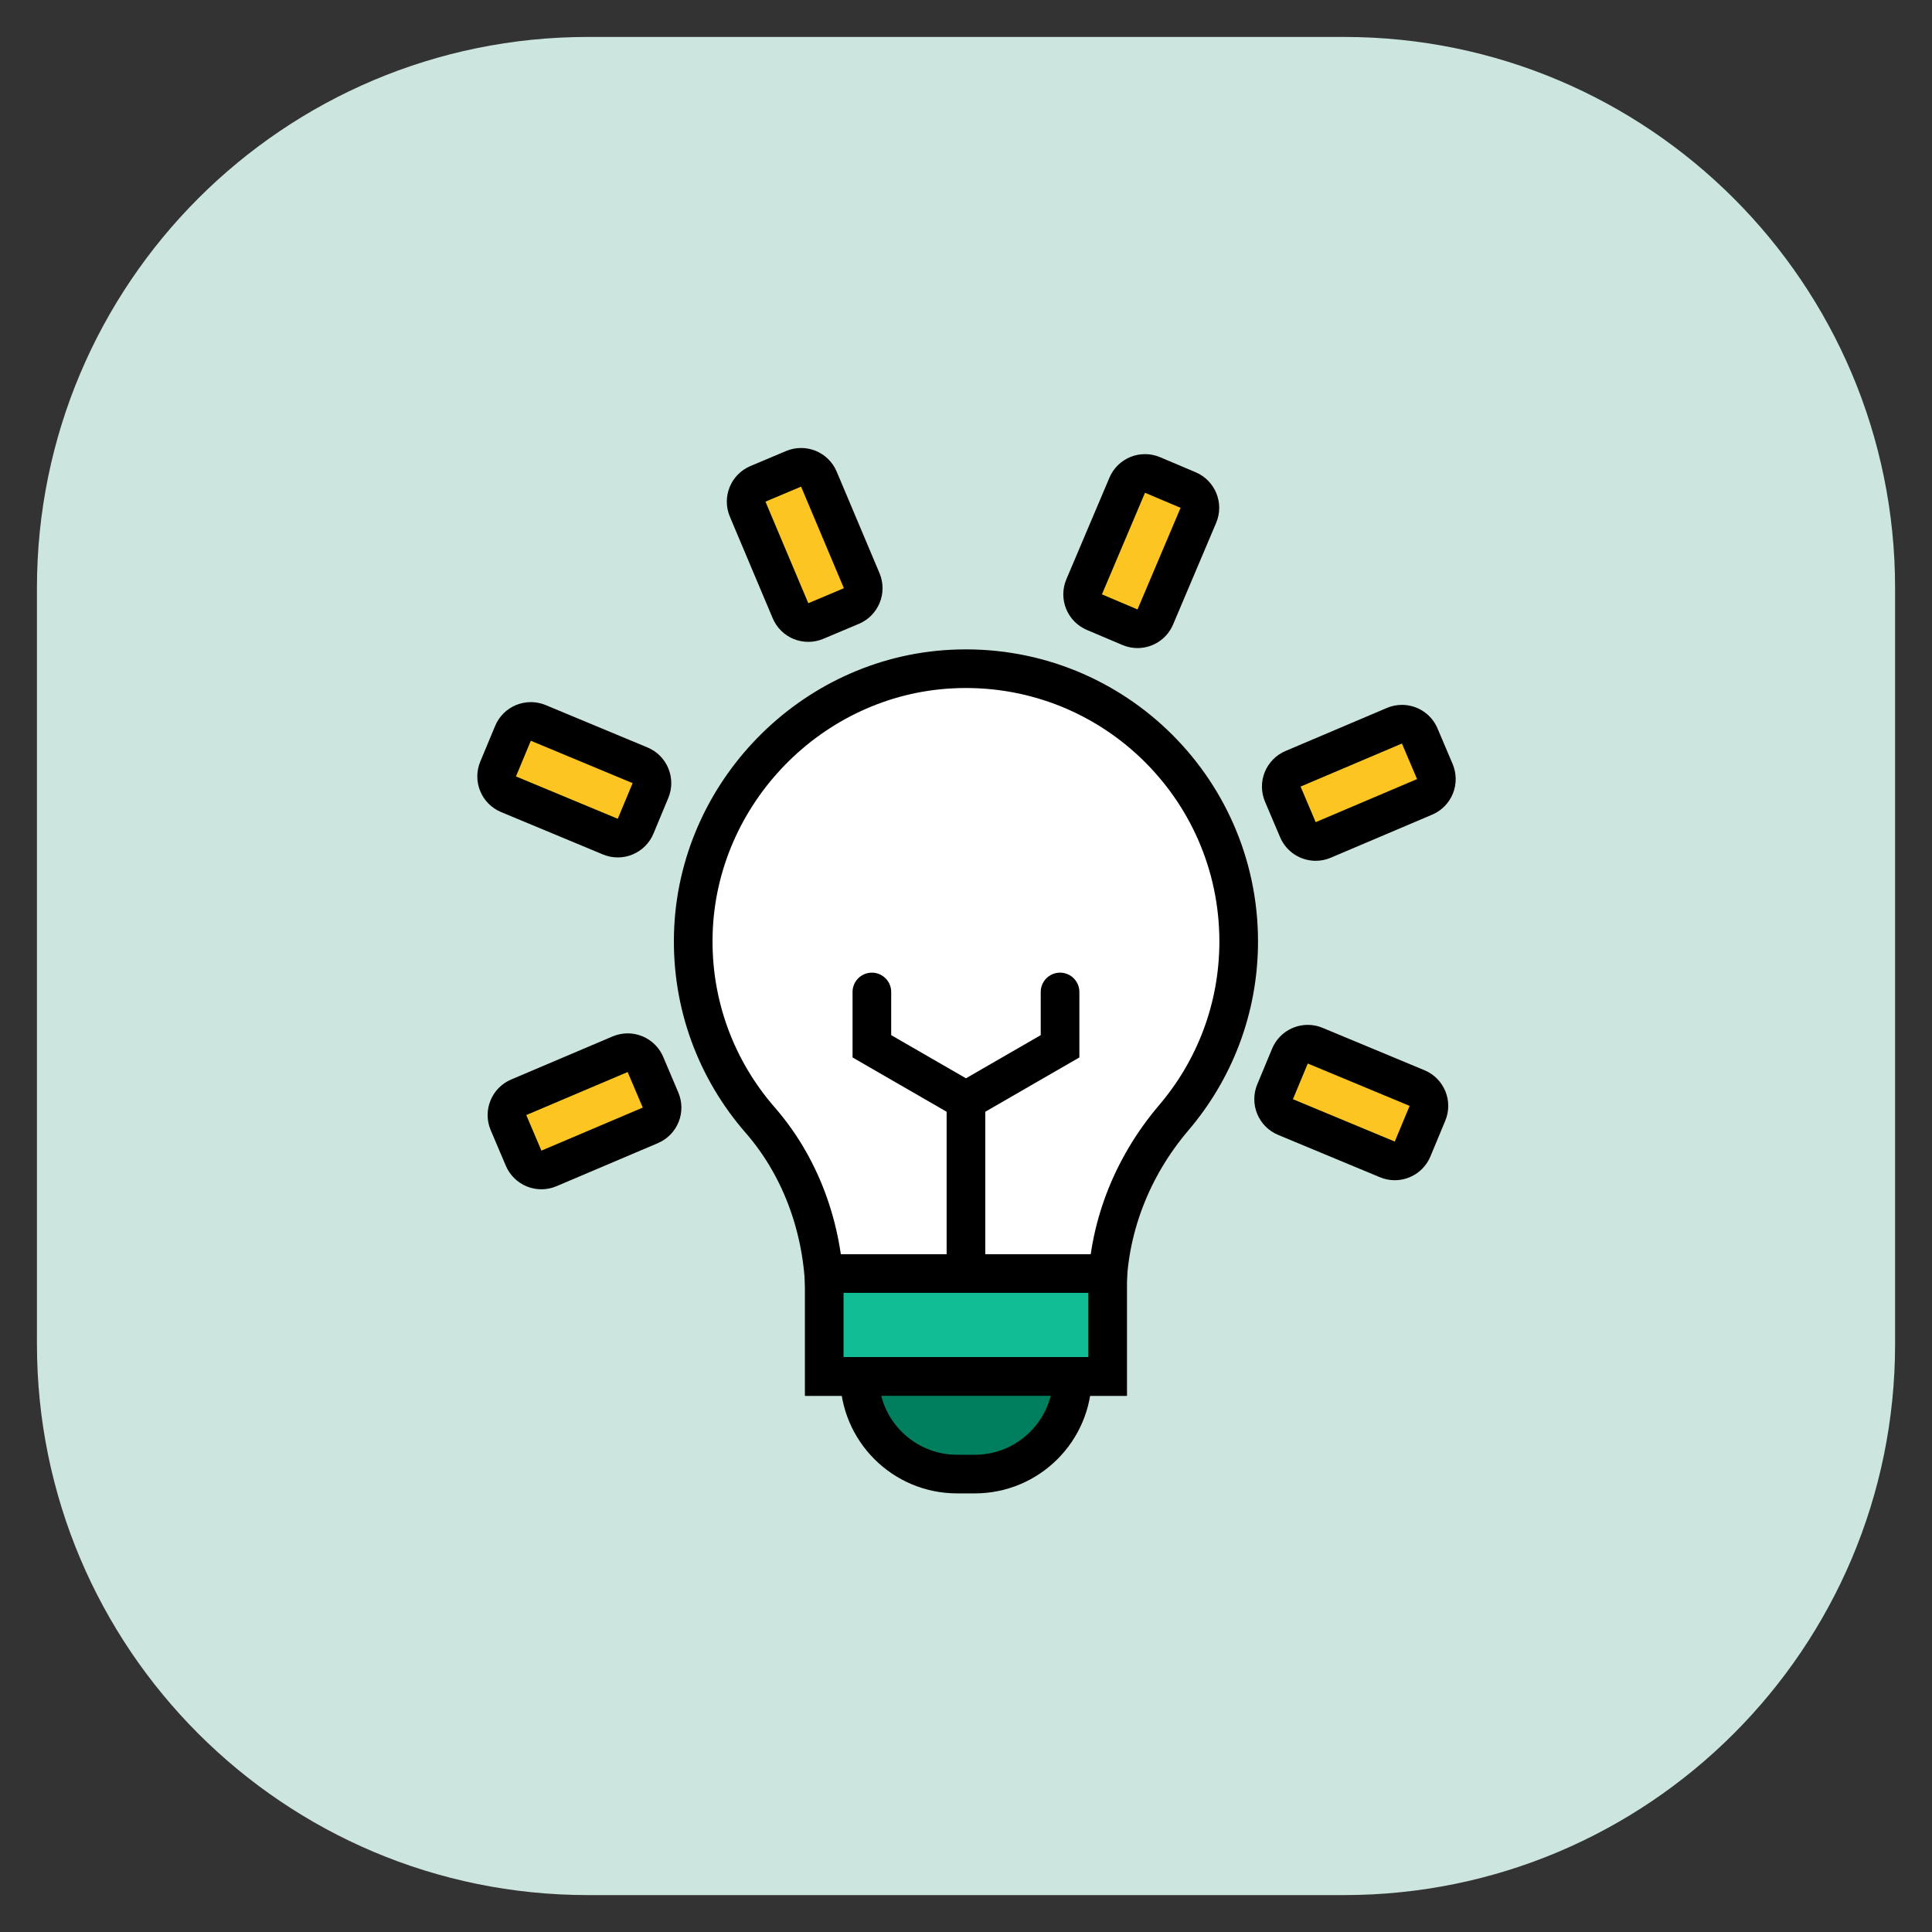
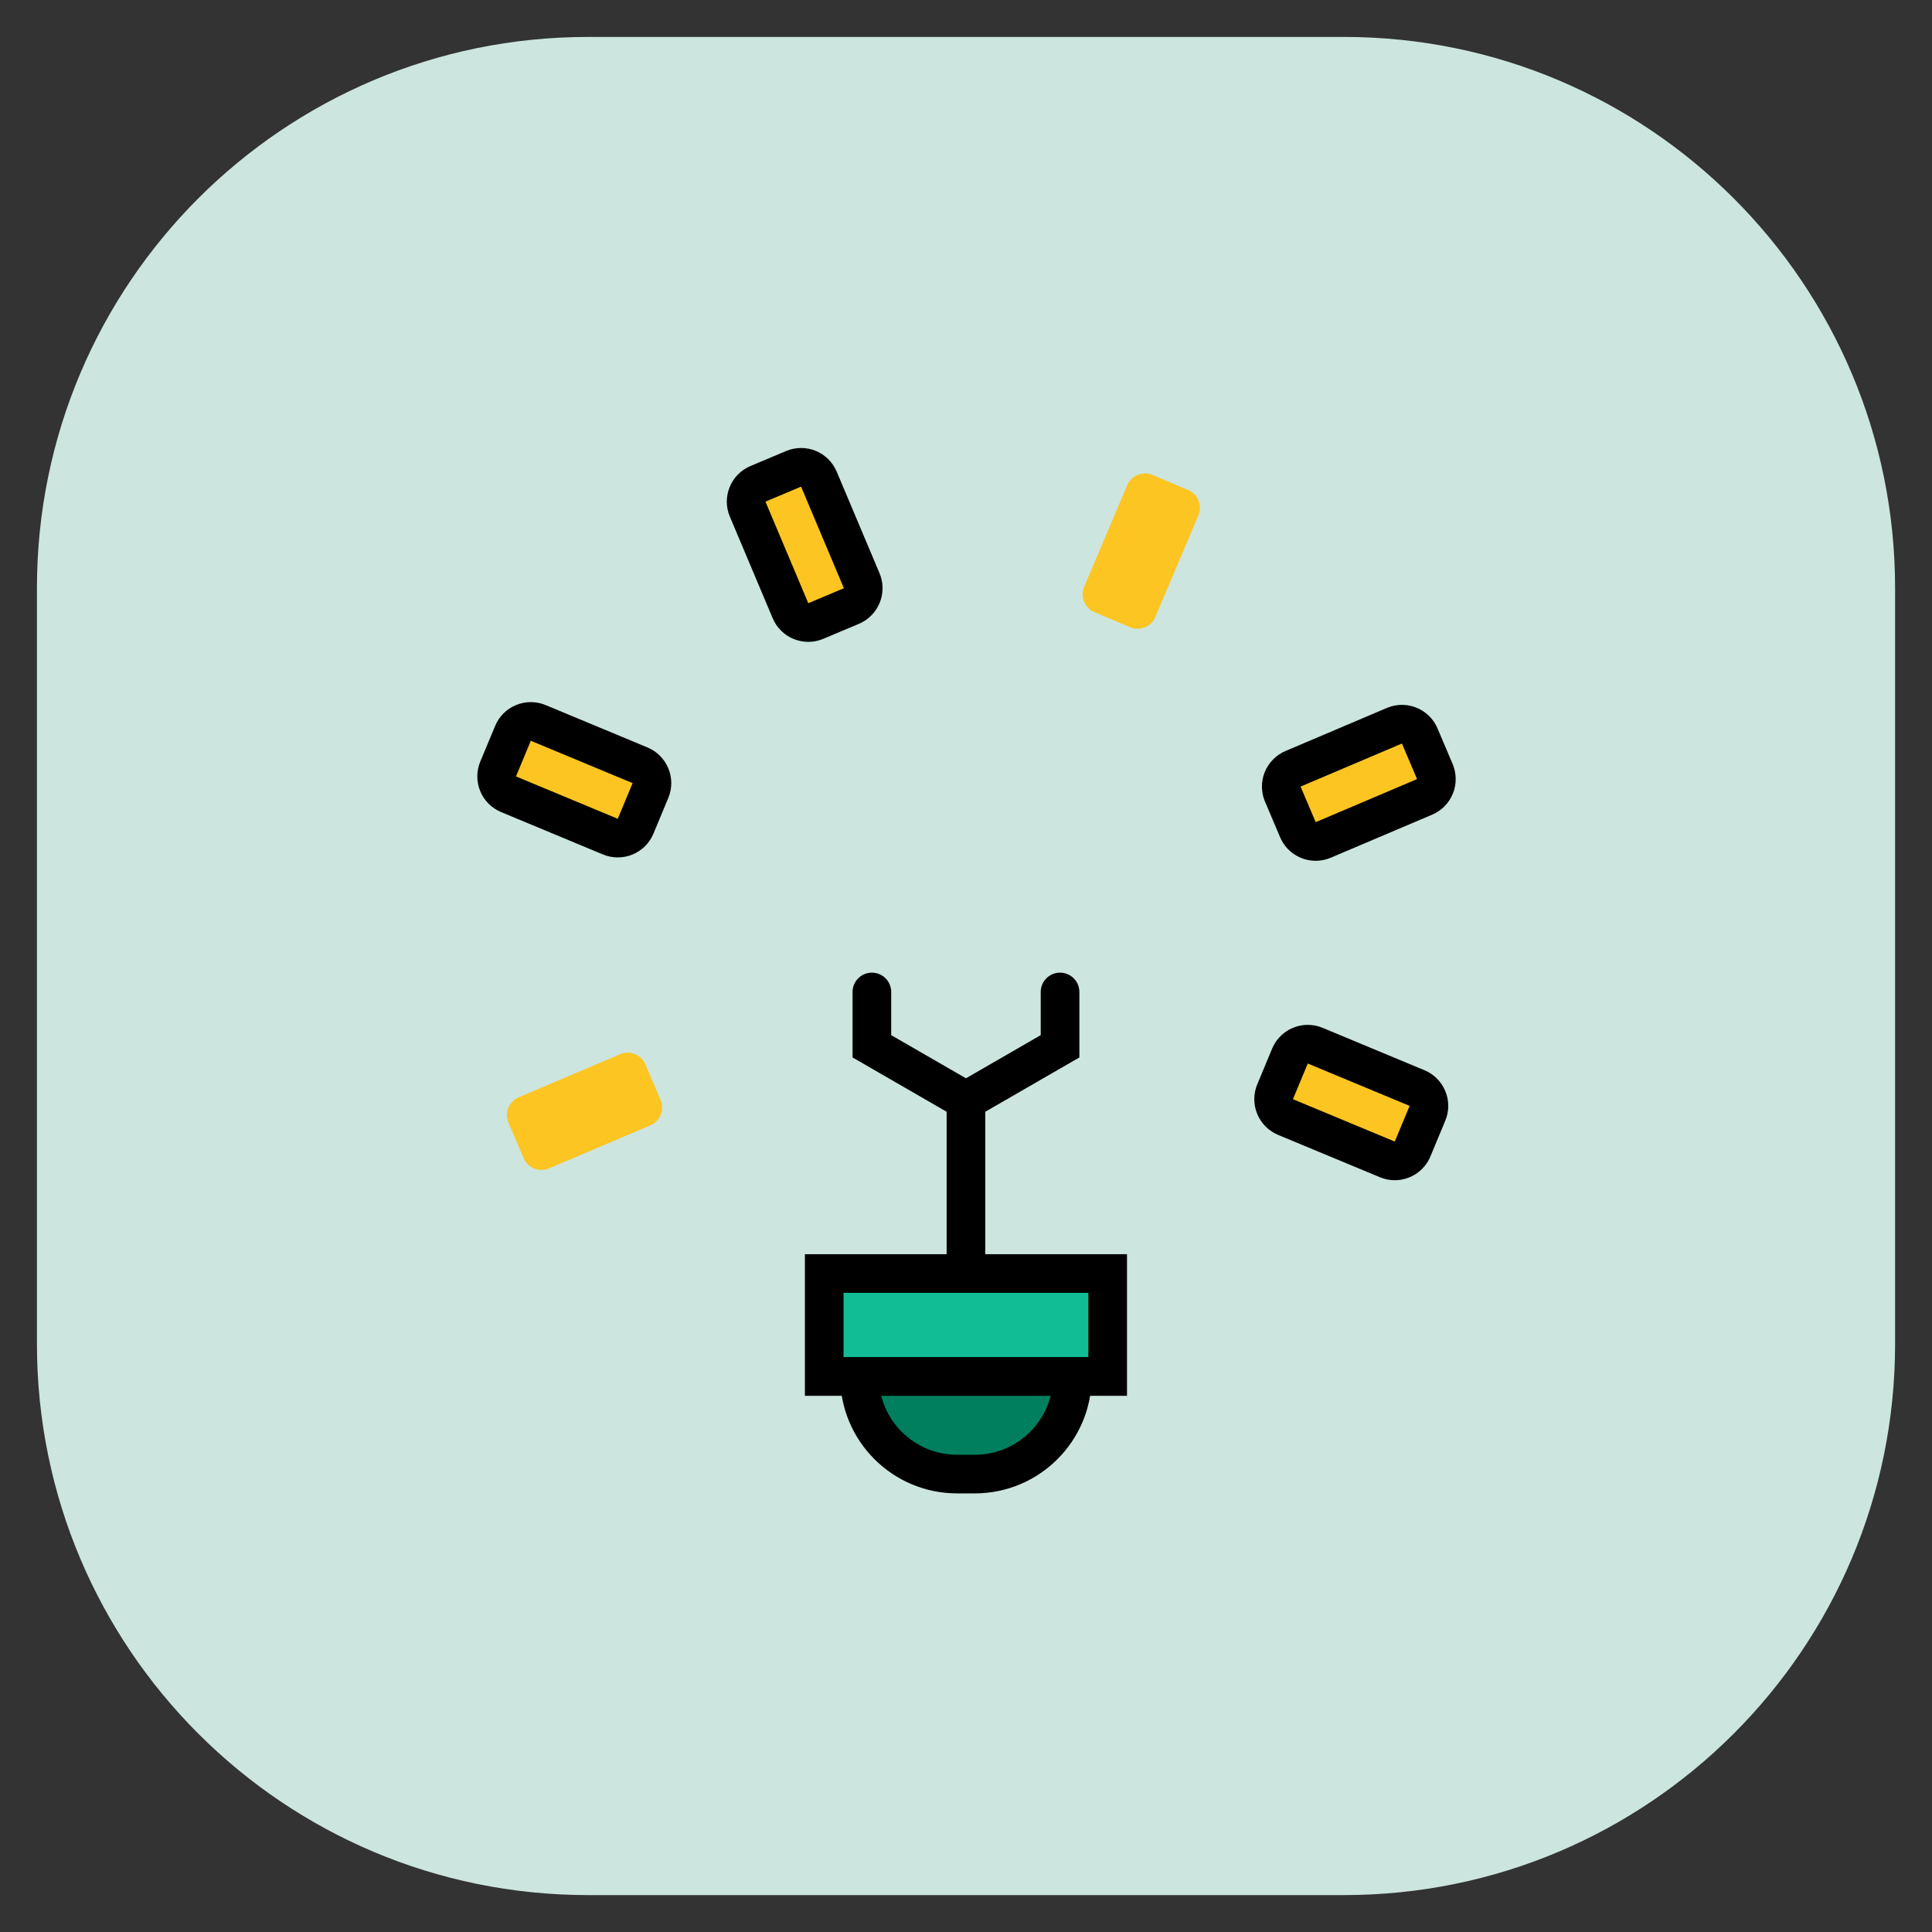
<svg xmlns="http://www.w3.org/2000/svg" width="75" height="75" viewBox="0 0 75 75" fill="none">
  <rect x="0" y="0" width="75" height="75" fill="#333333" stroke="none" />
  <path d="M52.176 1.434H22.825C11.011 1.434 1.434 11.011 1.434 22.825V52.176C1.434 63.99 11.011 73.567 22.825 73.567H52.176C63.99 73.567 73.567 63.99 73.567 52.176V22.825C73.567 11.011 63.99 1.434 52.176 1.434Z" fill="#CCE5DF" />
-   <path d="M48.086 36.547C48.086 30.508 43.031 25.65 36.92 25.974C31.483 26.263 27.075 30.787 26.915 36.23C26.833 39.01 27.827 41.552 29.509 43.481C31.181 45.4 32.019 47.909 32.019 50.454L32.019 53.435H42.977V50.264C42.977 47.734 43.926 45.316 45.566 43.39C47.137 41.547 48.086 39.16 48.086 36.547Z" fill="white" stroke="black" stroke-width="1.5" stroke-miterlimit="10" />
  <path d="M43 49.438H31.996V53.435H43V49.438Z" fill="#10BD95" stroke="black" stroke-width="1.5" stroke-miterlimit="10" />
  <path d="M33.365 53.435H41.631C41.631 55.526 39.934 57.223 37.844 57.223H37.152C35.062 57.223 33.365 55.526 33.365 53.435Z" fill="#007F5F" stroke="black" stroke-width="1.5" stroke-miterlimit="10" />
  <path d="M33.846 38.508V40.617L37.498 42.725L41.151 40.617V38.508" stroke="black" stroke-width="1.5" stroke-miterlimit="10" stroke-linecap="round" />
  <path d="M37.498 42.727V49.439" stroke="black" stroke-width="1.5" stroke-miterlimit="10" />
  <path d="M44.159 24.408C44.059 24.408 43.959 24.388 43.866 24.349L42.485 23.763C42.103 23.602 41.925 23.162 42.087 22.78L43.758 18.836C43.836 18.653 43.983 18.508 44.168 18.434C44.258 18.397 44.353 18.379 44.449 18.379C44.548 18.379 44.648 18.399 44.742 18.439L46.123 19.024C46.504 19.186 46.682 19.625 46.521 20.007L44.849 23.951C44.772 24.134 44.624 24.279 44.44 24.354C44.35 24.39 44.254 24.408 44.159 24.408Z" fill="#FDC521" />
-   <path d="M44.449 19.129L45.83 19.714L44.158 23.658L42.777 23.073L44.449 19.129ZM44.449 17.629C44.258 17.629 44.066 17.665 43.886 17.738C43.517 17.888 43.222 18.177 43.068 18.544L41.396 22.488C41.241 22.854 41.238 23.267 41.387 23.636C41.536 24.004 41.826 24.299 42.192 24.454L43.573 25.039C43.764 25.12 43.962 25.158 44.158 25.158C44.742 25.158 45.297 24.815 45.539 24.243L47.21 20.299C47.534 19.537 47.178 18.656 46.415 18.333L45.034 17.748C44.847 17.669 44.648 17.629 44.449 17.629Z" fill="black" />
  <path d="M51.075 32.665C50.979 32.665 50.884 32.647 50.794 32.61C50.609 32.536 50.462 32.391 50.384 32.208L49.798 30.827C49.72 30.644 49.718 30.438 49.793 30.253C49.867 30.069 50.012 29.921 50.195 29.844L54.13 28.173C54.226 28.132 54.325 28.113 54.423 28.113C54.715 28.113 54.992 28.285 55.114 28.57L55.7 29.95C55.778 30.133 55.78 30.34 55.705 30.524C55.631 30.709 55.486 30.856 55.303 30.934L51.368 32.605C51.274 32.645 51.175 32.665 51.075 32.665Z" fill="#FDC521" />
  <path d="M54.423 28.864L55.01 30.244L51.075 31.916L50.488 30.535L54.423 28.864ZM54.423 27.363C54.227 27.363 54.028 27.402 53.837 27.483L49.902 29.154C49.536 29.31 49.246 29.605 49.097 29.974C48.948 30.343 48.952 30.755 49.108 31.122L49.694 32.502C49.937 33.073 50.492 33.416 51.075 33.416C51.271 33.416 51.47 33.378 51.661 33.296L55.596 31.625C55.962 31.47 56.252 31.175 56.401 30.806C56.55 30.437 56.546 30.024 56.391 29.658L55.804 28.277C55.562 27.706 55.007 27.363 54.423 27.363Z" fill="black" />
  <path d="M21.016 45.417C20.921 45.417 20.826 45.399 20.735 45.363C20.551 45.289 20.404 45.144 20.326 44.96L19.739 43.58C19.578 43.199 19.755 42.758 20.137 42.596L24.072 40.925C24.165 40.885 24.265 40.865 24.365 40.865C24.46 40.865 24.556 40.883 24.646 40.92C24.83 40.994 24.977 41.139 25.055 41.322L25.642 42.703C25.803 43.084 25.626 43.524 25.244 43.687L21.309 45.358C21.216 45.398 21.116 45.417 21.016 45.417Z" fill="#FDC521" />
-   <path d="M24.365 41.616L24.952 42.996L21.017 44.668L20.43 43.287L24.365 41.616ZM24.365 40.115C24.169 40.115 23.97 40.154 23.779 40.235L19.844 41.906C19.081 42.23 18.726 43.111 19.049 43.873L19.636 45.254C19.791 45.62 20.086 45.91 20.455 46.059C20.635 46.131 20.826 46.168 21.017 46.168C21.216 46.168 21.416 46.128 21.603 46.048L25.538 44.377C25.904 44.221 26.194 43.927 26.343 43.558C26.492 43.189 26.488 42.776 26.332 42.41L25.746 41.029C25.503 40.458 24.948 40.115 24.365 40.115Z" fill="black" />
  <path d="M23.982 32.536C23.884 32.536 23.786 32.517 23.694 32.478L19.741 30.833C19.558 30.757 19.412 30.61 19.336 30.426C19.26 30.243 19.26 30.036 19.337 29.852L19.913 28.468C20.033 28.18 20.312 28.006 20.606 28.006C20.702 28.006 20.8 28.024 20.894 28.064L24.846 29.708C25.229 29.867 25.41 30.306 25.251 30.689L24.675 32.074C24.598 32.257 24.452 32.403 24.268 32.479C24.176 32.517 24.079 32.536 23.982 32.536Z" fill="#FDC521" />
  <path d="M20.606 28.756L24.558 30.401L23.982 31.785L20.03 30.141L20.606 28.756ZM20.606 27.256C20.412 27.256 20.217 27.294 20.034 27.369C19.666 27.521 19.374 27.812 19.221 28.18L18.645 29.564C18.326 30.329 18.688 31.207 19.453 31.525L23.406 33.17C23.59 33.247 23.787 33.285 23.982 33.285C24.177 33.285 24.371 33.248 24.554 33.172C24.922 33.02 25.214 32.729 25.367 32.362L25.943 30.977C26.262 30.212 25.9 29.334 25.135 29.016L21.182 27.371C20.998 27.294 20.802 27.256 20.606 27.256Z" fill="black" />
  <path d="M54.144 45.065C54.046 45.065 53.948 45.046 53.856 45.007L49.903 43.362C49.72 43.286 49.574 43.14 49.498 42.956C49.422 42.772 49.422 42.565 49.499 42.382L50.075 40.997C50.195 40.709 50.474 40.535 50.768 40.535C50.864 40.535 50.962 40.554 51.056 40.593L55.008 42.237C55.391 42.397 55.572 42.835 55.413 43.218L54.837 44.603C54.76 44.787 54.614 44.933 54.43 45.008C54.339 45.046 54.241 45.065 54.144 45.065Z" fill="#FDC521" />
  <path d="M50.768 41.286L54.721 42.93L54.145 44.315L50.191 42.671L50.768 41.286ZM50.769 39.785C50.181 39.785 49.623 40.133 49.383 40.709L48.807 42.094C48.654 42.461 48.653 42.874 48.805 43.242C48.956 43.61 49.248 43.903 49.615 44.056L53.568 45.7C53.757 45.779 53.952 45.816 54.144 45.816C54.732 45.816 55.29 45.468 55.529 44.891L56.105 43.507C56.424 42.742 56.062 41.864 55.297 41.546L51.344 39.901C51.156 39.822 50.961 39.785 50.769 39.785Z" fill="black" />
-   <path d="M31.378 24.167C31.085 24.167 30.807 23.995 30.686 23.709L29.024 19.765C28.946 19.581 28.945 19.375 29.02 19.19C29.095 19.006 29.24 18.859 29.424 18.782L30.806 18.2C30.901 18.159 31 18.141 31.097 18.141C31.389 18.141 31.667 18.312 31.788 18.599L33.451 22.543C33.528 22.727 33.529 22.933 33.454 23.117C33.379 23.301 33.234 23.448 33.051 23.525L31.669 24.108C31.573 24.148 31.475 24.167 31.378 24.167Z" fill="#FDC521" />
+   <path d="M31.378 24.167C31.085 24.167 30.807 23.995 30.686 23.709L29.024 19.765C29.095 19.006 29.24 18.859 29.424 18.782L30.806 18.2C30.901 18.159 31 18.141 31.097 18.141C31.389 18.141 31.667 18.312 31.788 18.599L33.451 22.543C33.528 22.727 33.529 22.933 33.454 23.117C33.379 23.301 33.234 23.448 33.051 23.525L31.669 24.108C31.573 24.148 31.475 24.167 31.378 24.167Z" fill="#FDC521" />
  <path d="M31.098 18.891L32.76 22.834L31.378 23.417L29.715 19.473L31.098 18.891ZM31.098 17.391C30.899 17.391 30.701 17.43 30.515 17.509L29.133 18.091C28.369 18.413 28.011 19.293 28.333 20.056L29.996 24C30.15 24.366 30.444 24.657 30.812 24.807C30.994 24.88 31.186 24.917 31.378 24.917C31.576 24.917 31.774 24.878 31.96 24.799L33.343 24.217C34.106 23.895 34.464 23.015 34.143 22.252L32.48 18.308C32.325 17.941 32.031 17.651 31.663 17.501C31.482 17.427 31.29 17.391 31.098 17.391Z" fill="black" />
</svg>